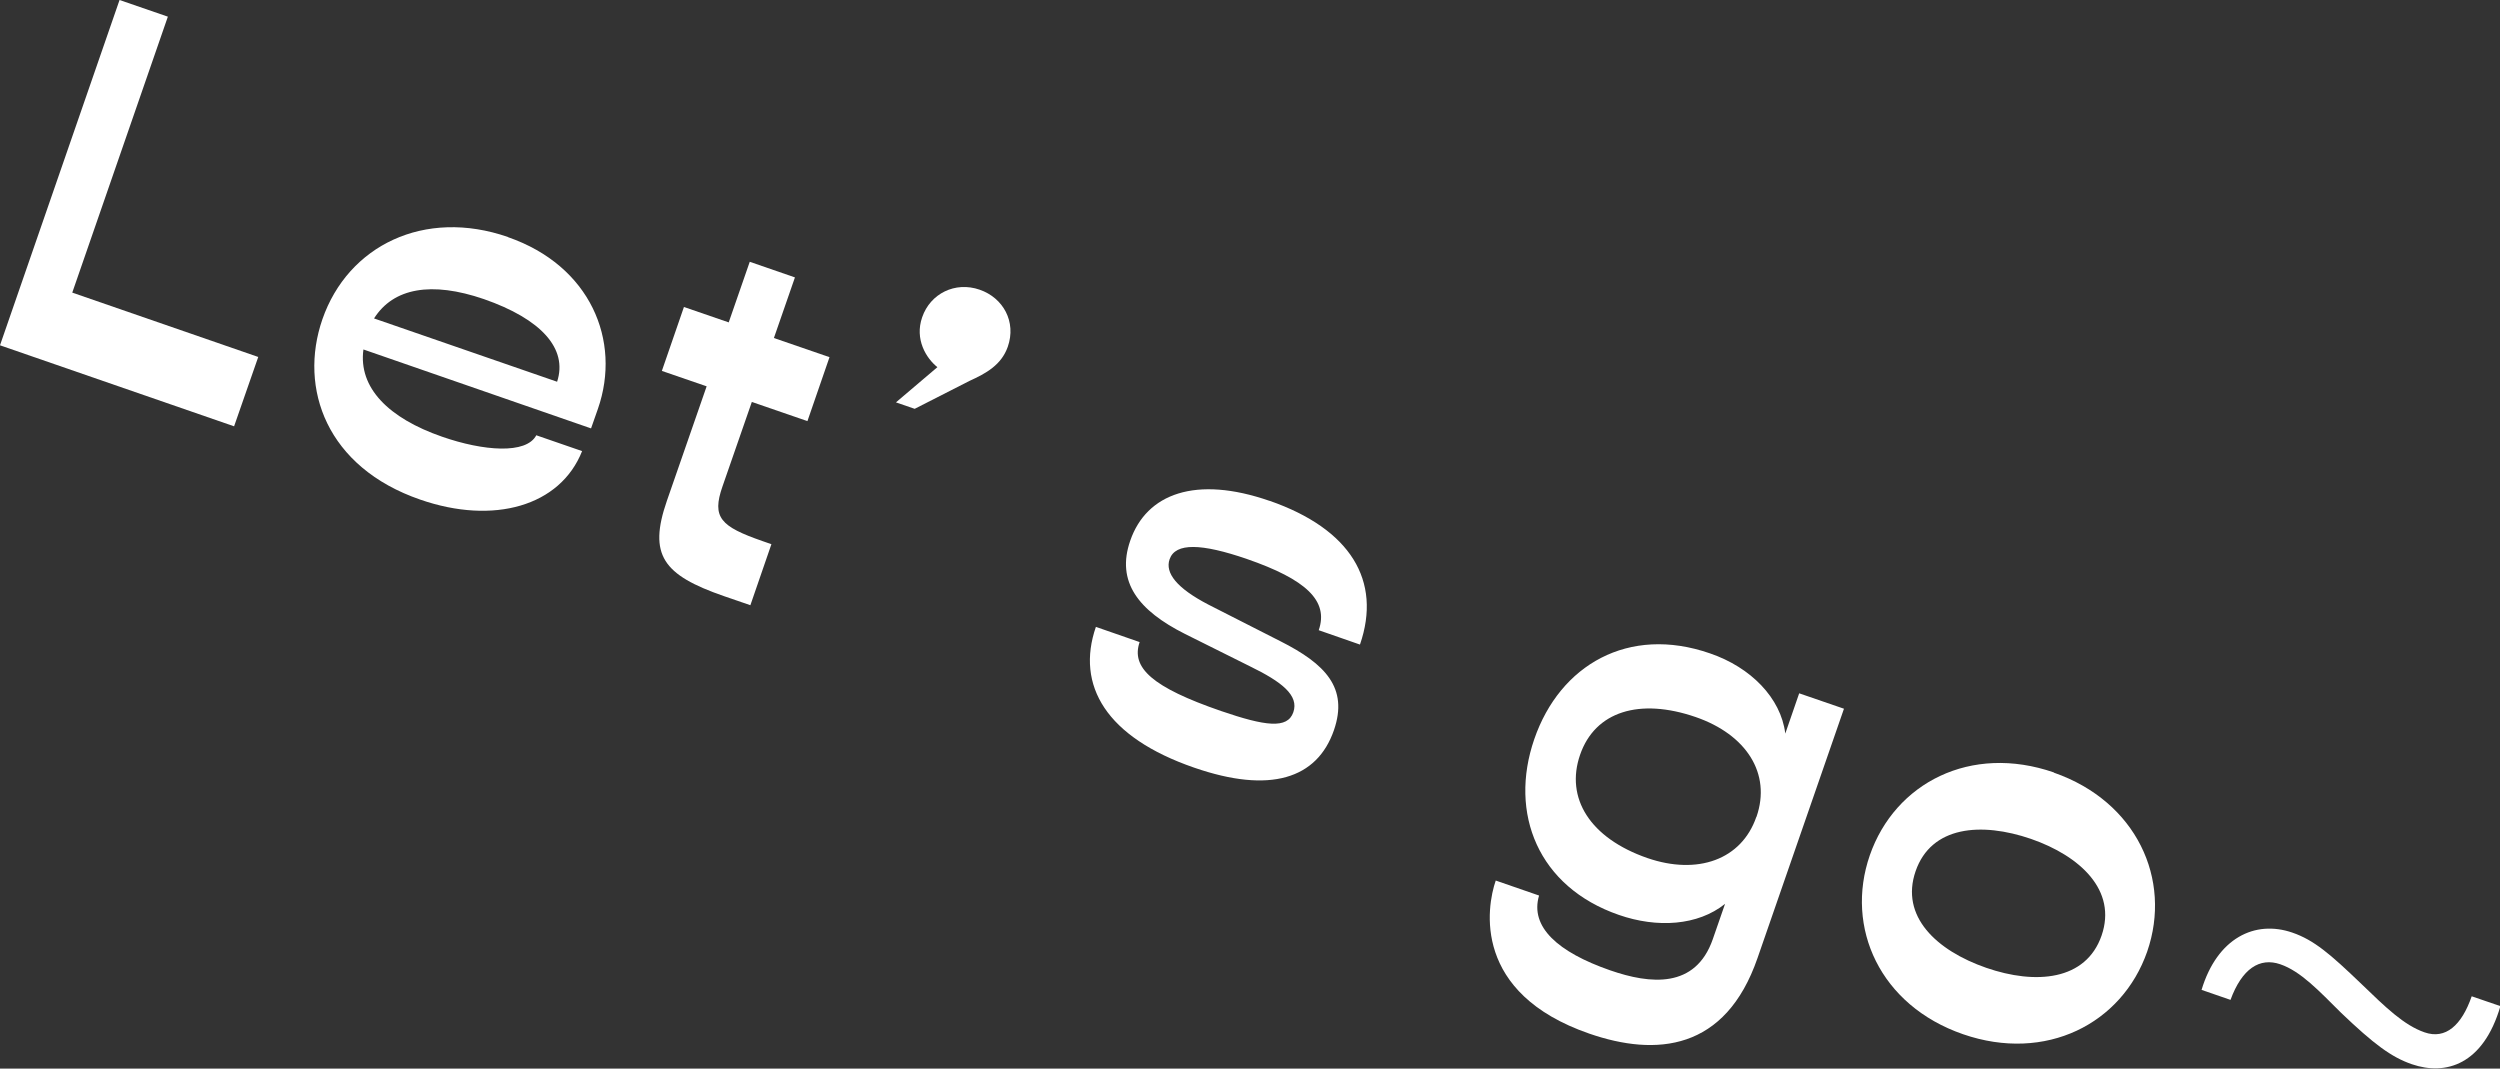
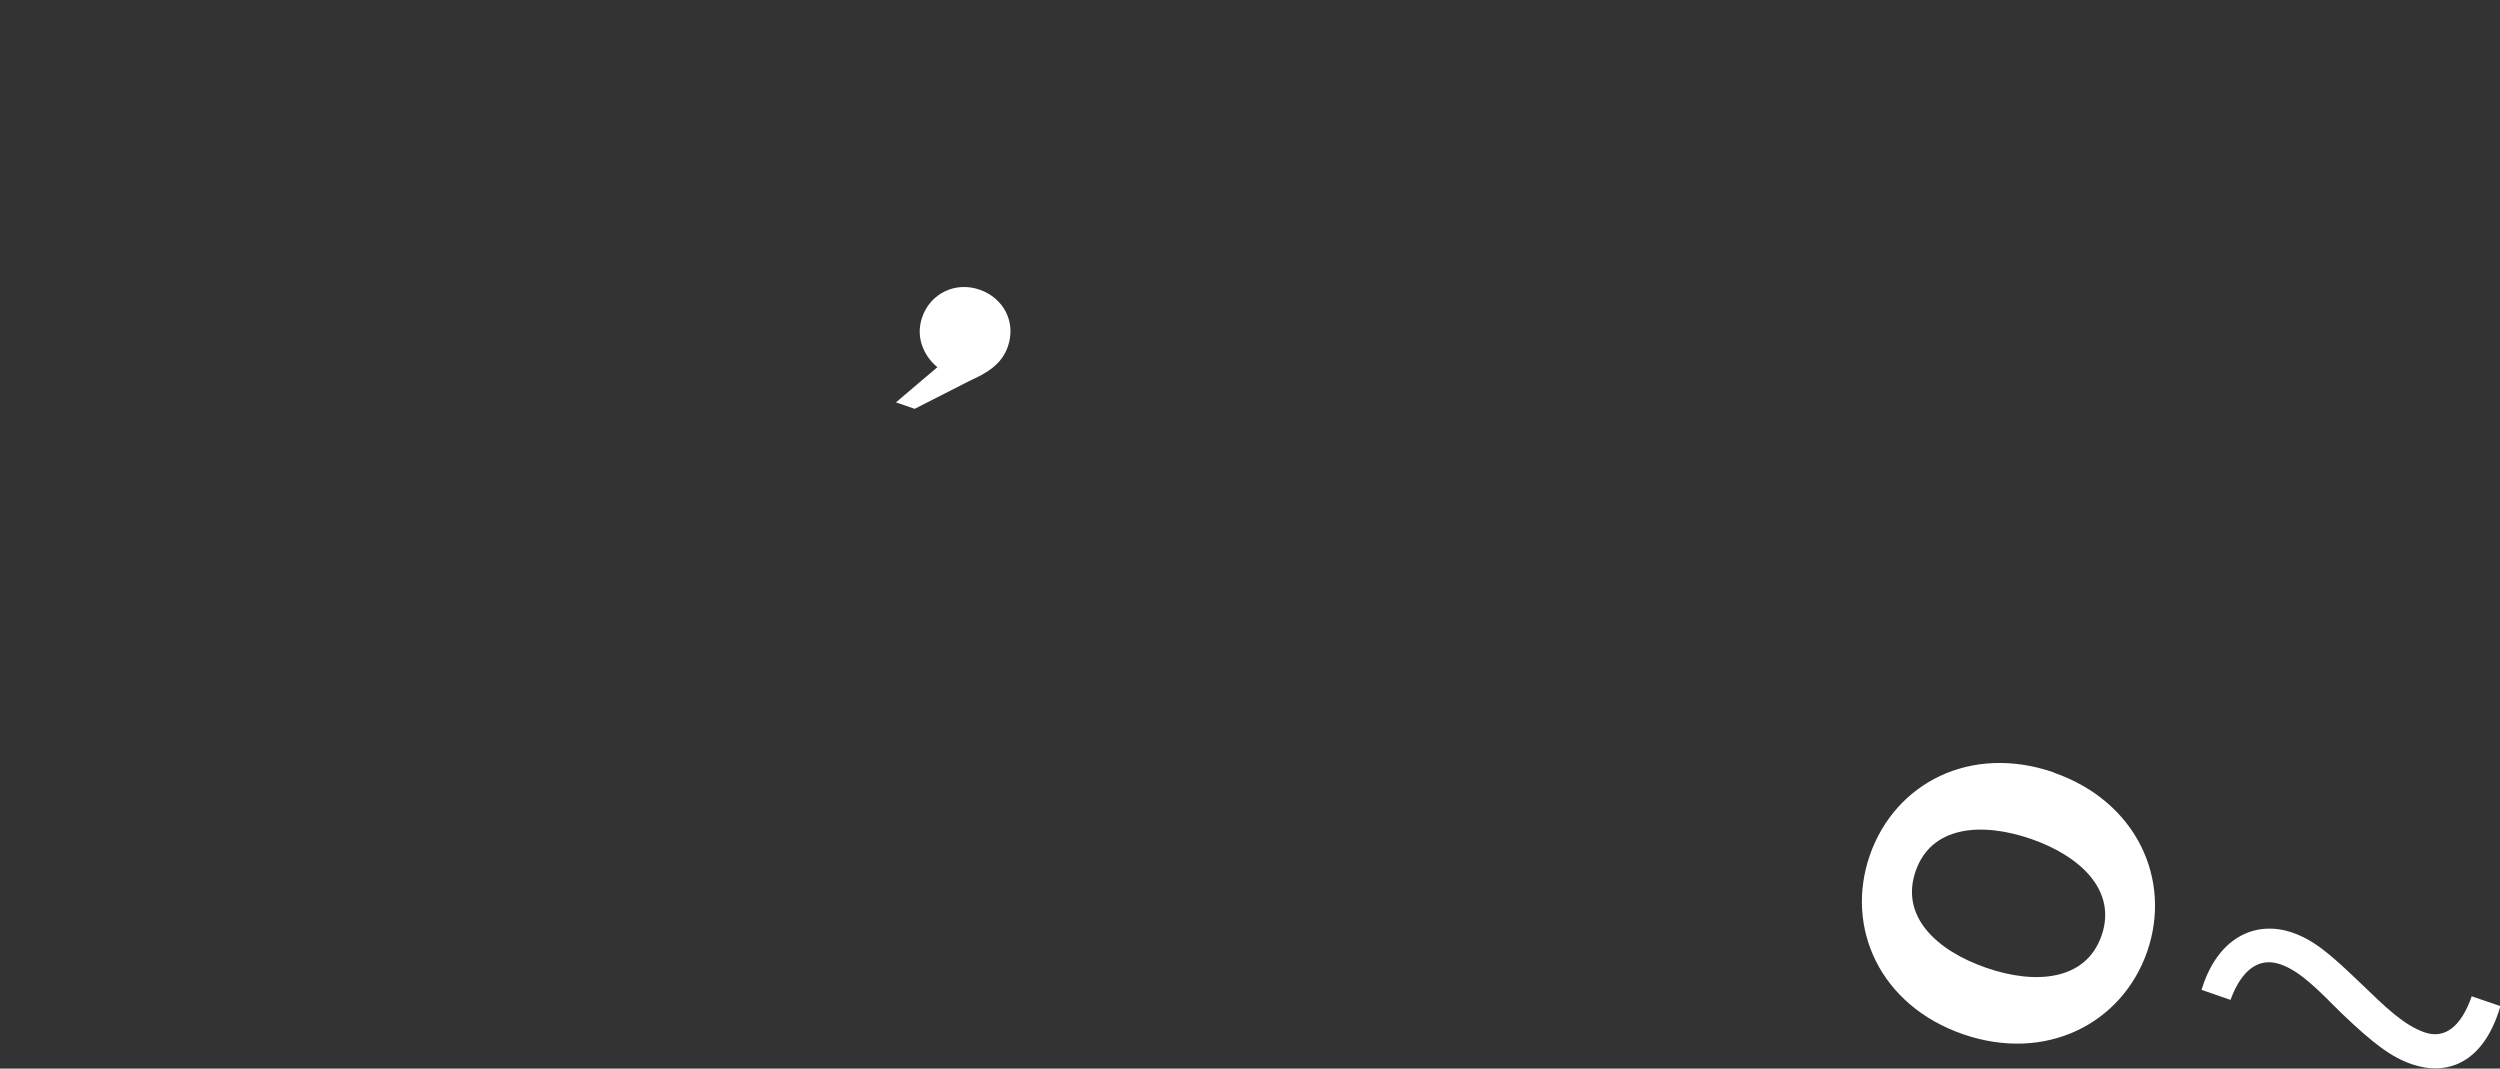
<svg xmlns="http://www.w3.org/2000/svg" id="_レイヤー_2" data-name="レイヤー 2" viewBox="0 0 120.04 51.31">
  <rect x="0" y="0" width="120.04" height="51.31" fill="#333333" stroke="none" />
  <defs>
    <style>
      .cls-1 {
        fill: #fff;
        stroke-width: 0px;
      }
    </style>
  </defs>
  <g id="_レイヤー_1-2" data-name="レイヤー 1">
    <g>
-       <polygon class="cls-1" points="8.06 .8 5.74 0 0 16.58 11.24 20.47 12.4 17.14 3.47 14.05 8.06 .8" />
-       <path class="cls-1" d="M24.39,11.38c-4.01-1.39-7.68.41-8.91,3.95-1.15,3.33.21,7.11,4.7,8.66,3.52,1.22,6.72.32,7.77-2.33l-2.2-.76c-.48.92-2.54.76-4.52.07-2.57-.89-4.03-2.35-3.78-4.19l10.93,3.79.33-.94c1.14-3.28-.37-6.87-4.31-8.24ZM26.75,18.33l-8.79-3.04c.93-1.47,2.76-1.79,5.27-.93,2.76.96,4.04,2.38,3.52,3.97Z" />
-       <path class="cls-1" d="M38.17,13.32l-2.17-.75-1.01,2.91-2.15-.74-1.06,3.07,2.15.74-1.91,5.5c-.9,2.6-.18,3.56,2.73,4.57l1.28.44,1.01-2.93-.43-.15c-2.01-.7-2.44-1.13-1.92-2.62l1.41-4.06,2.67.92,1.06-3.07-2.67-.92,1.01-2.91Z" />
      <path class="cls-1" d="M47.04,13.91c-1.18-.41-2.37.19-2.76,1.32-.37,1.06.19,1.97.73,2.4l-1.99,1.69.9.31,2.63-1.34c.79-.36,1.53-.76,1.84-1.64.42-1.2-.22-2.35-1.35-2.74Z" />
-       <path class="cls-1" d="M60.96,24.05c-3.54-1.23-5.91-.35-6.69,1.91-.69,1.98.4,3.36,2.63,4.48l3.11,1.55c1.54.75,2.37,1.4,2.09,2.21s-1.34.67-3.47-.06c-3.31-1.14-4.33-2.08-3.91-3.31l-2.1-.73c-.97,2.81.49,5.3,4.72,6.76,3.64,1.26,5.9.54,6.71-1.8.7-2.03-.41-3.18-2.57-4.27l-3.46-1.76c-1.52-.79-2.09-1.52-1.86-2.18.28-.8,1.53-.76,3.71-.01,2.83.98,3.94,2,3.45,3.42l1.98.69c1.06-3.07-.46-5.55-4.33-6.9Z" />
-       <path class="cls-1" d="M85.72,35.21c-.21-1.69-1.65-3.17-3.62-3.84-3.9-1.35-7.2.55-8.43,4.12s.19,7.1,4.06,8.44c1.84.64,3.79.52,5.1-.53l-.59,1.7c-.83,2.38-3,2.16-4.93,1.49-2.5-.87-3.86-2.08-3.41-3.59l-2.08-.72c-.45,1.3-1.11,5.41,4.49,7.35,3.21,1.11,6.54.83,8.08-3.63l4.15-11.97-2.15-.74-.67,1.94ZM84.33,39.23c-.71,2.05-2.82,2.8-5.23,1.97-2.76-.96-3.95-2.88-3.23-4.96.72-2.08,2.85-2.74,5.55-1.81,2.43.84,3.64,2.71,2.92,4.79Z" />
      <path class="cls-1" d="M98.62,37.09c-3.99-1.38-7.63.5-8.84,3.98-1.2,3.47.49,7.21,4.48,8.59,3.97,1.37,7.63-.5,8.84-3.97,1.2-3.47-.52-7.21-4.48-8.59ZM100.91,44.92c-.75,2.17-3.17,2.37-5.54,1.55-2.39-.83-4.14-2.47-3.39-4.64.75-2.17,3.15-2.37,5.54-1.55,2.36.82,4.14,2.47,3.39,4.64Z" />
      <path class="cls-1" d="M118.68,47.84c-.48,1.39-1.25,2.08-2.26,1.73-.99-.34-1.88-1.21-3.03-2.32-1.51-1.45-2.28-2.11-3.32-2.47-1.8-.62-3.61.26-4.36,2.75l1.39.48c.55-1.5,1.4-2.05,2.39-1.71.99.34,1.86,1.28,2.92,2.33,1.57,1.5,2.41,2.13,3.4,2.47,1.63.56,3.43.02,4.25-2.79l-1.37-.47Z" />
    </g>
  </g>
</svg>